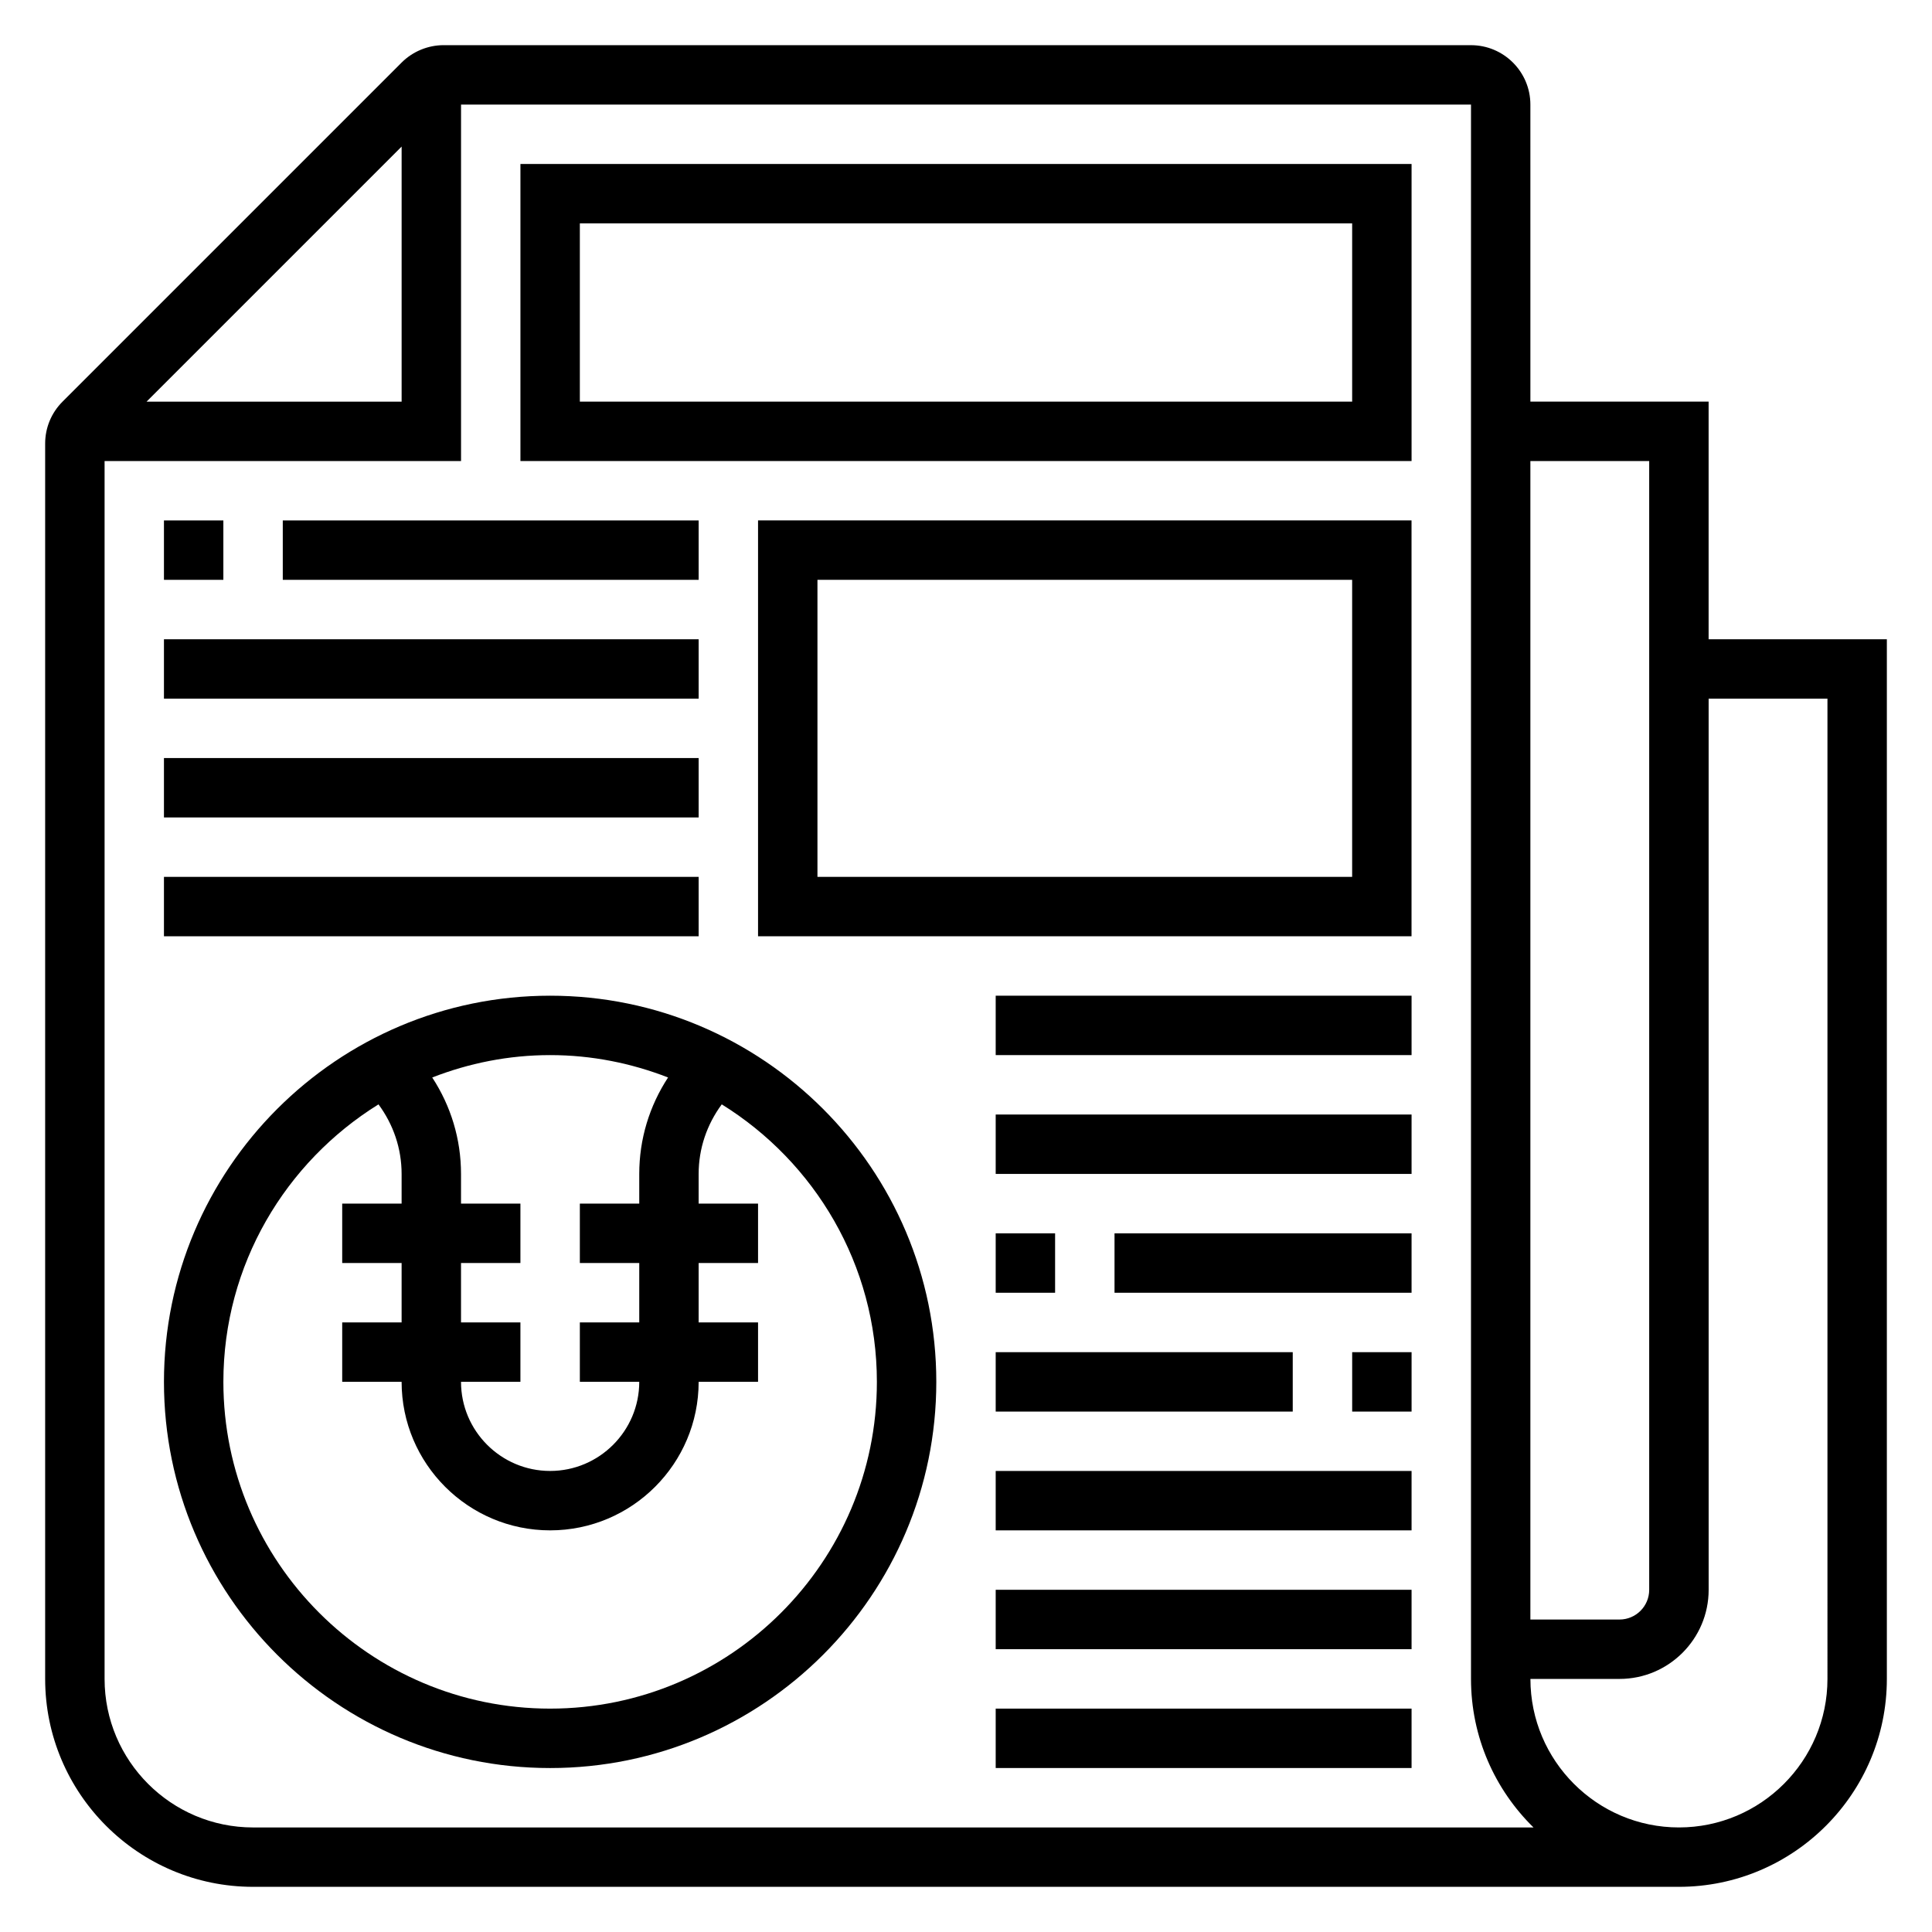
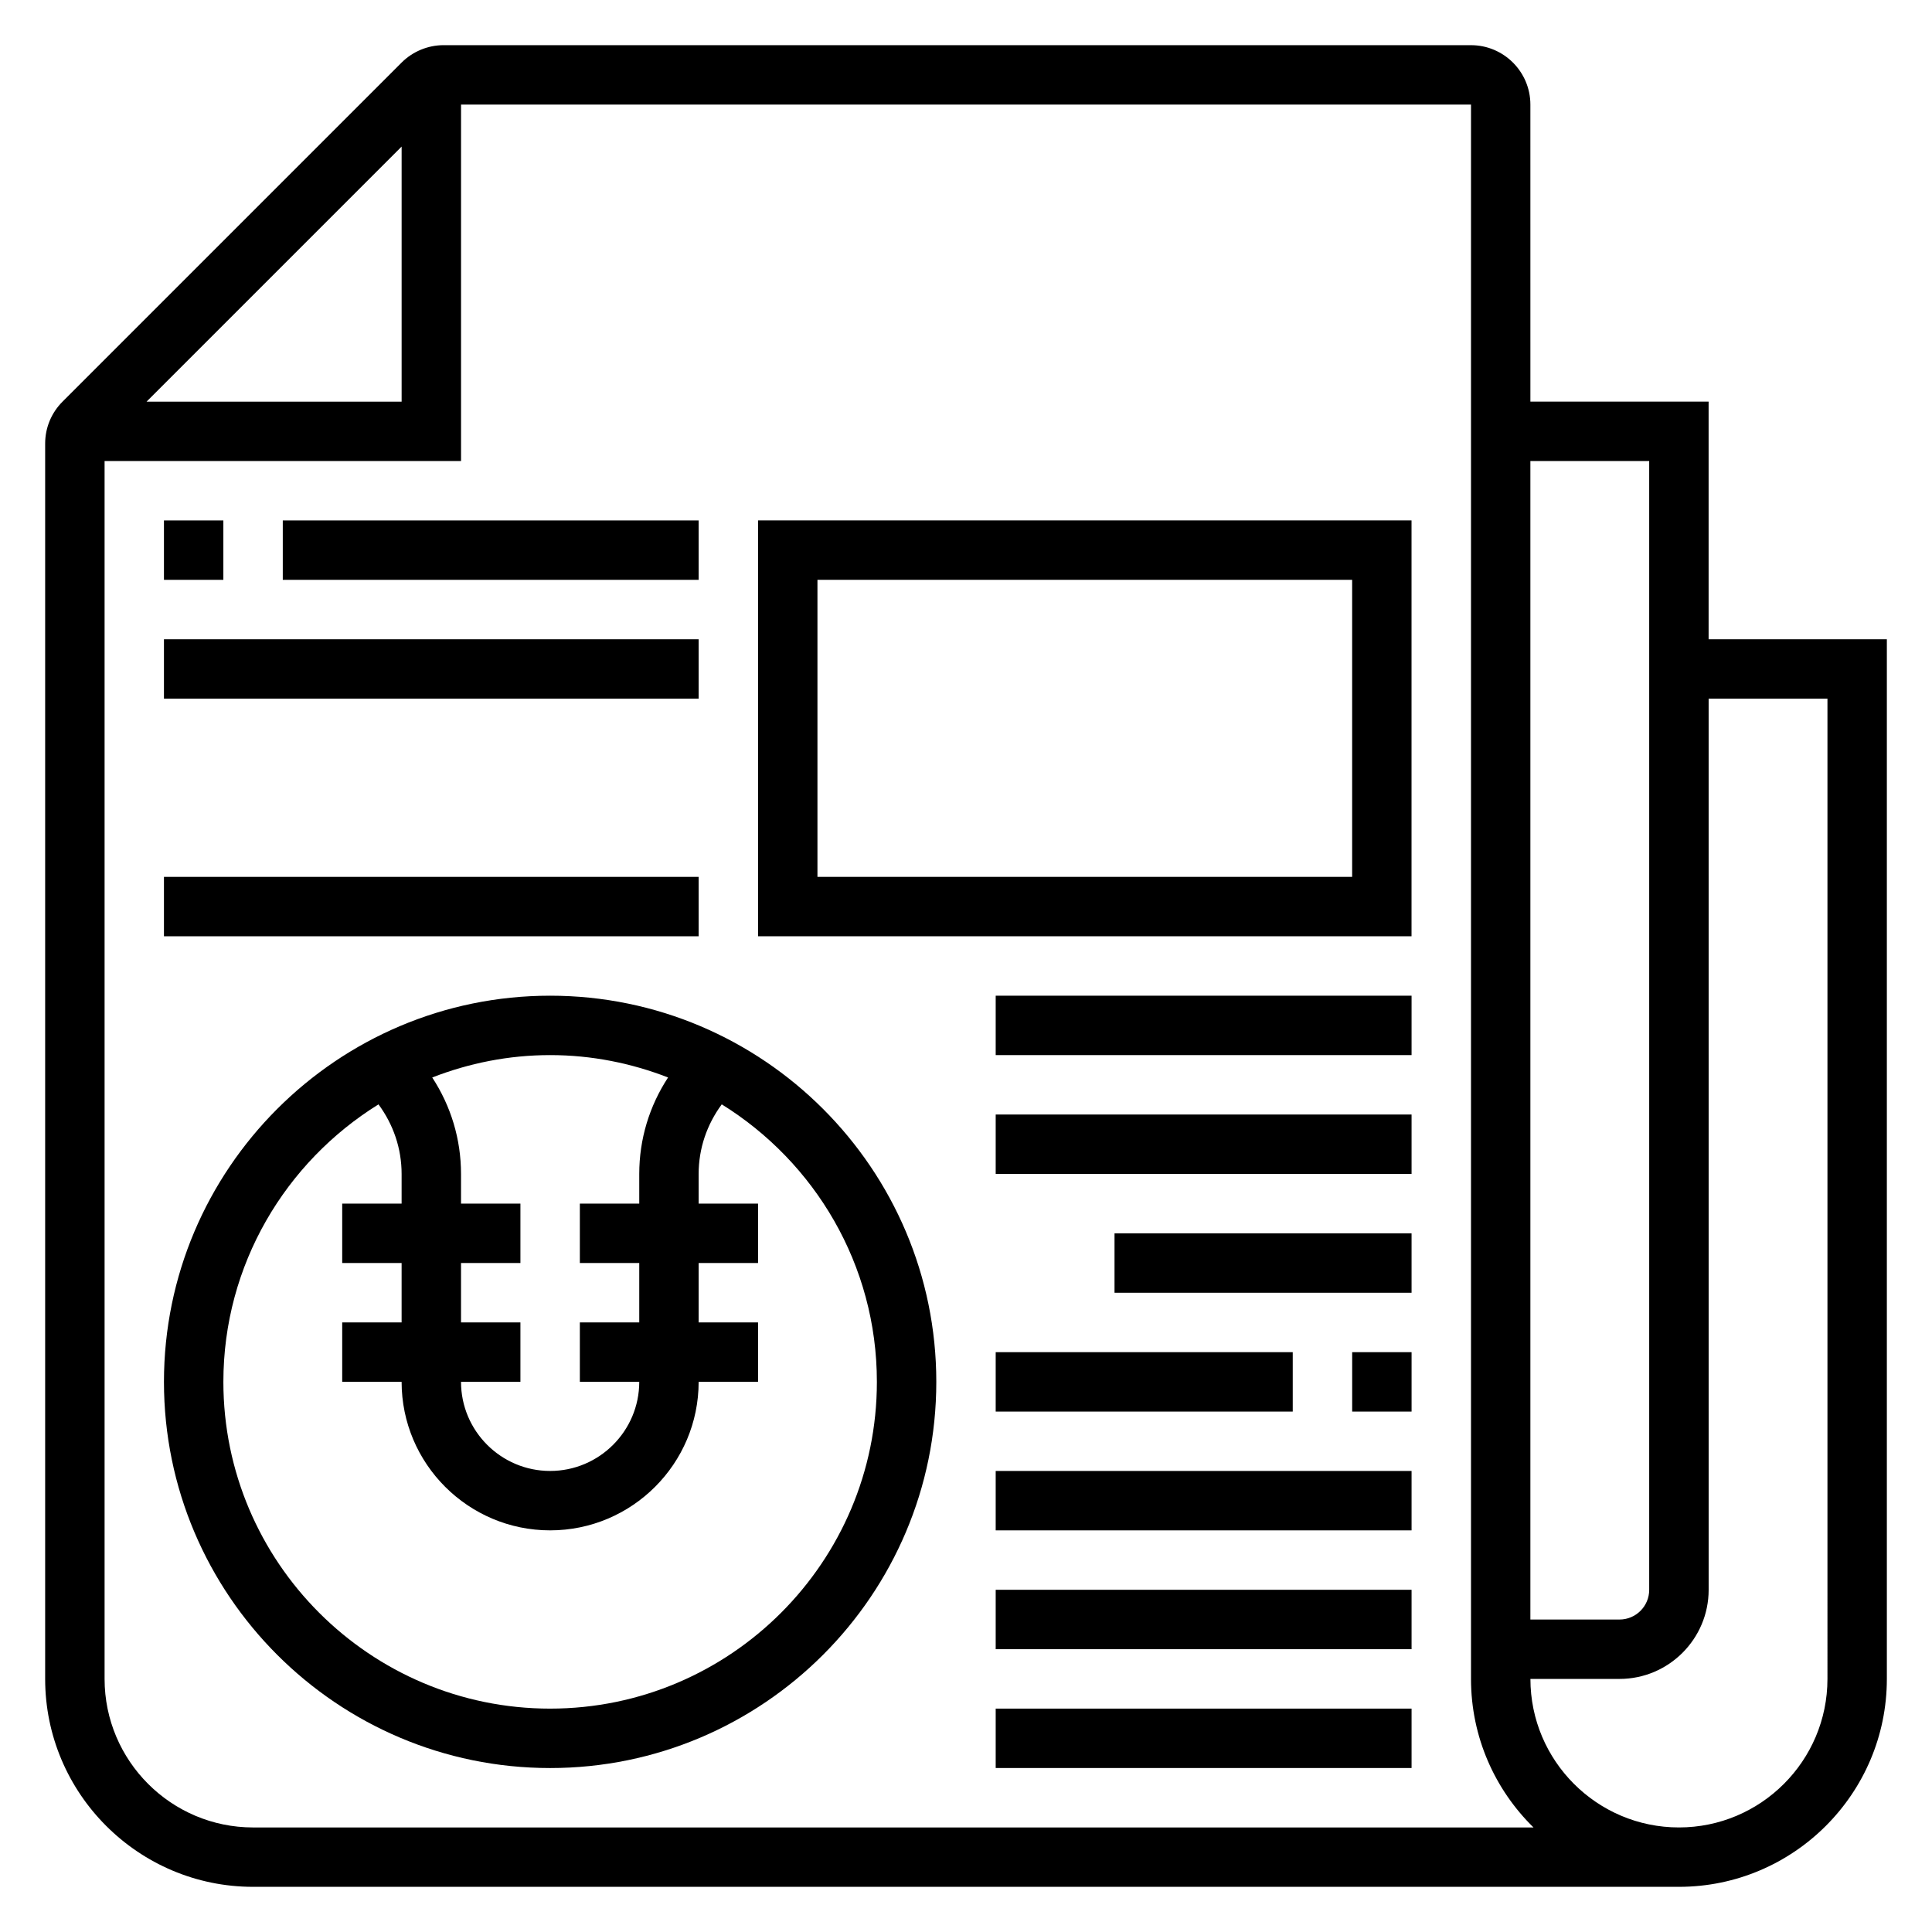
<svg xmlns="http://www.w3.org/2000/svg" fill="#000000" width="800px" height="800px" version="1.1" viewBox="144 144 512 512">
  <g>
    <path d="m289.79 407.87c-56.426 0-102.34 45.91-102.34 102.34s45.91 102.34 102.34 102.34c56.426 0 102.34-45.91 102.34-102.34s-45.906-102.34-102.34-102.34zm31.254 21.672c-4.945 7.555-7.637 16.324-7.637 25.559v7.871h-15.742v15.742h15.742v15.742h-15.742v15.742h15.742c0 13.02-10.598 23.617-23.617 23.617-13.02 0-23.617-10.598-23.617-23.617h15.742v-15.742h-15.742v-15.742h15.742v-15.742h-15.742v-7.871c0-9.234-2.691-18.004-7.629-25.559 9.711-3.781 20.219-5.93 31.246-5.93 11.031 0 21.539 2.148 31.254 5.93zm-31.254 167.26c-47.742 0-86.594-38.848-86.594-86.594 0-31.055 16.484-58.262 41.109-73.539 3.945 5.344 6.125 11.703 6.125 18.434v7.871h-15.742v15.742h15.742v15.742h-15.742v15.742h15.742c0 21.703 17.656 39.359 39.359 39.359 21.703 0 39.359-17.656 39.359-39.359h15.742v-15.742h-15.742v-15.742h15.742v-15.742h-15.742v-7.871c0-6.731 2.18-13.09 6.125-18.438 24.625 15.281 41.109 42.488 41.109 73.543 0 47.742-38.848 86.594-86.594 86.594z" />
    <path d="m596.8 313.41v-62.977h-47.23l-0.004-78.719c0-8.684-7.062-15.742-15.742-15.742l-272.26-0.004c-4.141 0-8.203 1.676-11.133 4.613l-89.852 89.852c-2.977 2.977-4.613 6.93-4.613 11.133v327.36c0 30.379 24.727 55.105 55.105 55.105h377.86c30.379 0 55.105-24.727 55.105-55.105v-275.52zm-15.746-47.23v299.14c0 4.344-3.527 7.871-7.871 7.871h-23.617v-307.01zm-330.62-83.336v67.59h-67.59zm-39.359 445.45c-21.703 0-39.359-17.656-39.359-39.359v-322.75h94.465v-94.465h267.65v417.22c0 15.406 6.352 29.355 16.57 39.359zm417.22-39.363c0 21.703-17.656 39.359-39.359 39.359-21.703 0-39.359-17.656-39.359-39.359h23.617c13.02 0 23.617-10.598 23.617-23.617l-0.004-236.16h31.488z" />
-     <path d="m281.92 266.18h236.16v-78.723h-236.16zm15.746-62.977h204.67v47.23h-204.67z" />
    <path d="m407.87 407.87h110.21v15.742h-110.21z" />
    <path d="m407.87 439.36h110.21v15.742h-110.21z" />
    <path d="m407.87 533.82h110.21v15.742h-110.21z" />
    <path d="m407.87 565.31h110.21v15.742h-110.21z" />
    <path d="m407.87 596.8h110.21v15.742h-110.21z" />
-     <path d="m407.87 470.85h15.742v15.742h-15.742z" />
    <path d="m439.36 470.85h78.719v15.742h-78.719z" />
    <path d="m502.34 502.34h15.742v15.742h-15.742z" />
    <path d="m407.87 502.34h78.719v15.742h-78.719z" />
    <path d="m344.89 392.12h173.18v-110.21h-173.18zm15.742-94.461h141.7v78.719h-141.7z" />
    <path d="m187.45 281.92h15.742v15.742h-15.742z" />
    <path d="m218.94 281.92h110.21v15.742h-110.21z" />
    <path d="m187.45 313.41h141.7v15.742h-141.7z" />
-     <path d="m187.45 344.89h141.7v15.742h-141.7z" />
    <path d="m187.45 376.38h141.7v15.742h-141.7z" />
  </g>
</svg>